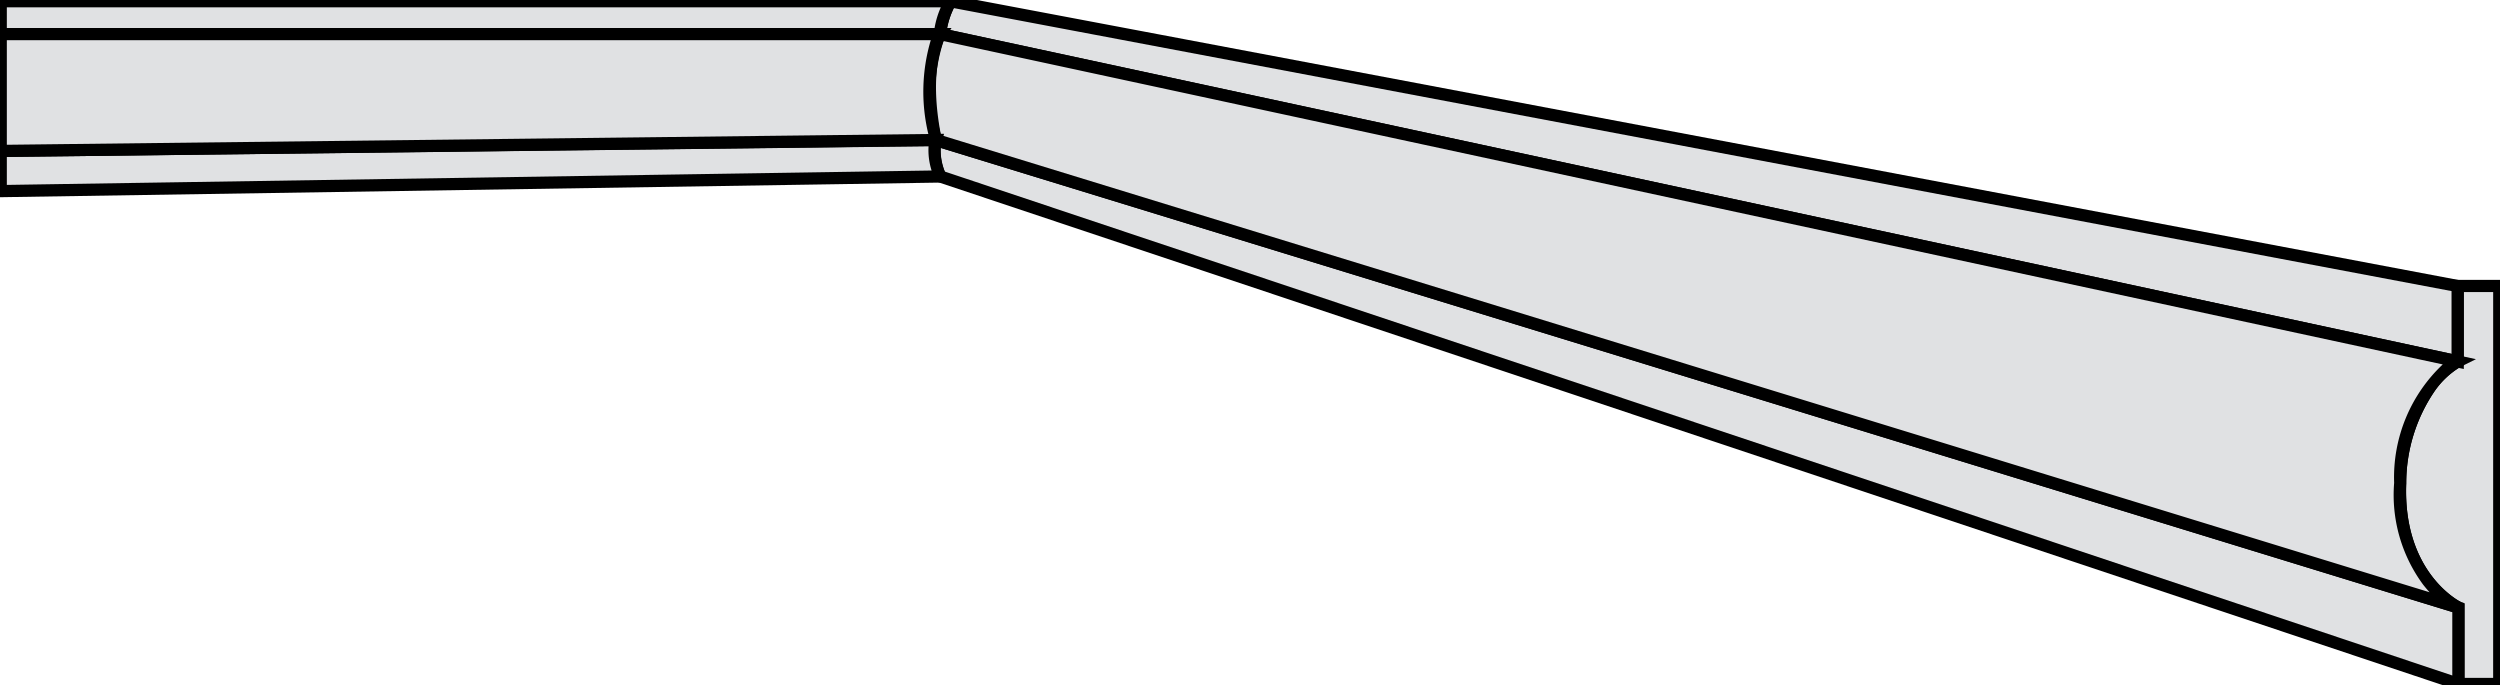
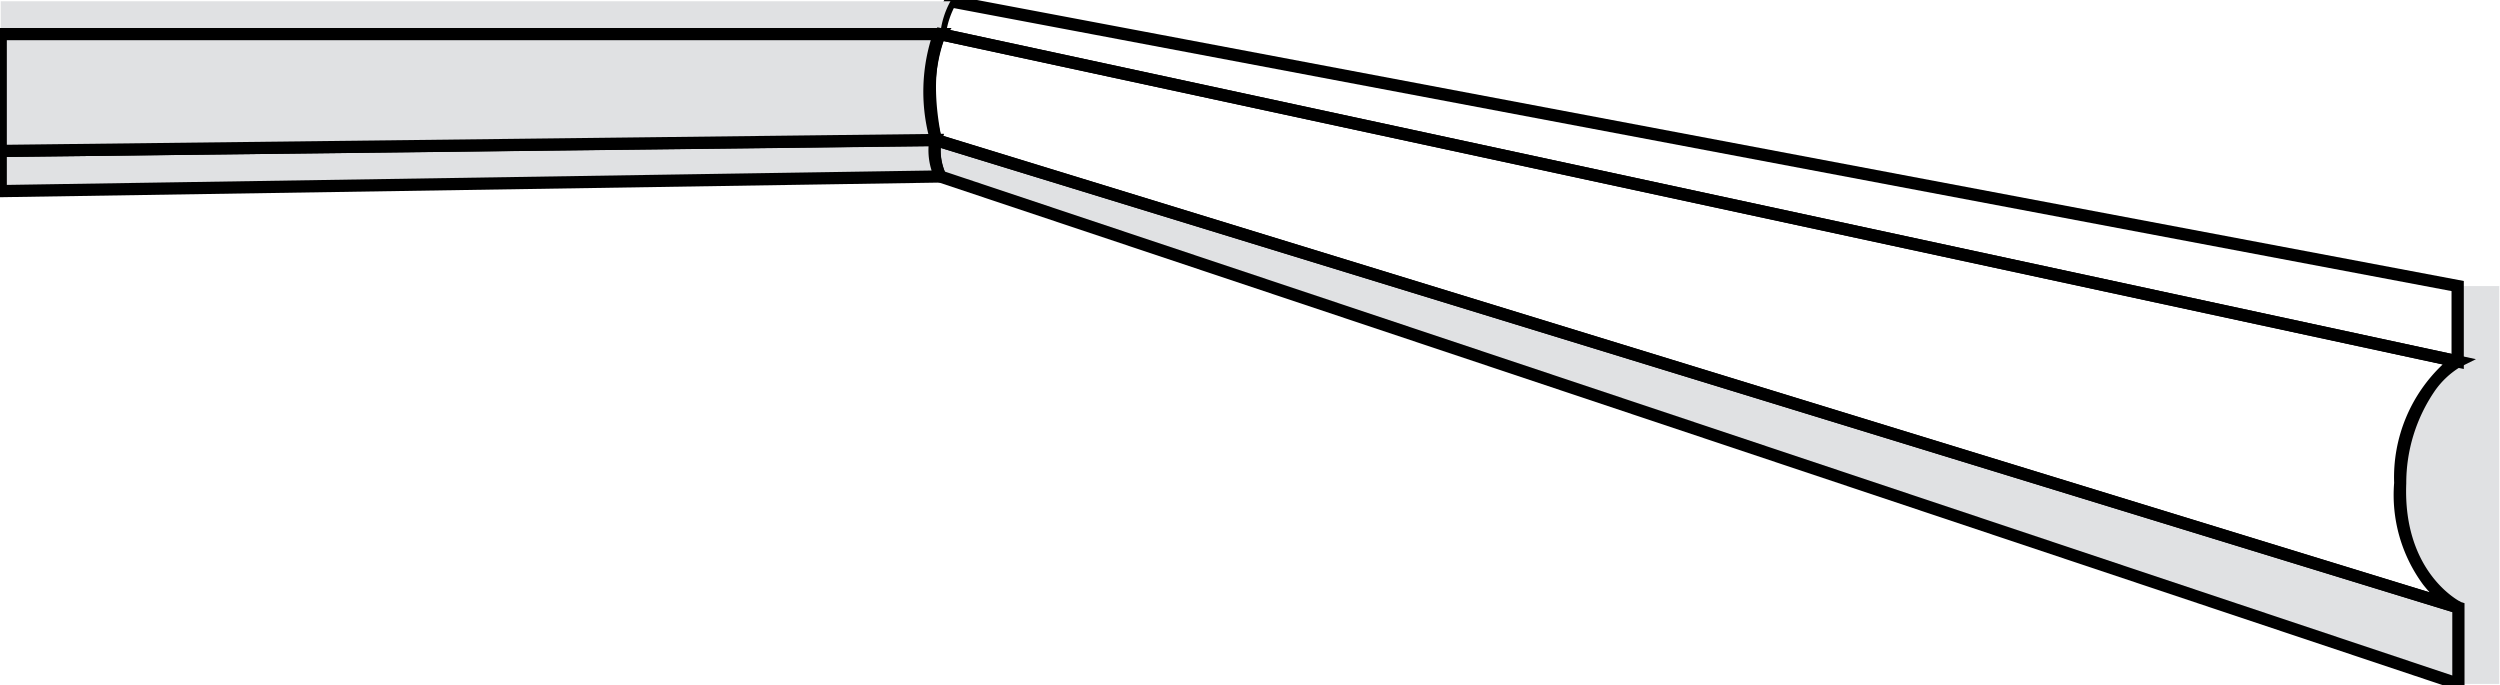
<svg xmlns="http://www.w3.org/2000/svg" width="102.443" height="28.086" viewBox="0 0 102.443 28.086">
  <defs>
    <clipPath id="a">
      <rect width="102.443" height="28.086" fill="none" />
    </clipPath>
  </defs>
  <g transform="translate(0 0)">
    <g transform="translate(0 0)" clip-path="url(#a)">
      <path d="M822.841,60.654V76.96h-1.674V73.831s-2.542-1.21-2.387-5.1,2.355-4.986,2.355-4.986V60.654Z" transform="translate(-720.428 -48.933)" fill="#e0e1e3" />
-       <path d="M820.885,60.4h2.206V77.21h-2.174V73.978a4.471,4.471,0,0,1-1.2-1.085,6.19,6.19,0,0,1-1.188-4.172c.138-3.468,1.847-4.8,2.355-5.119Zm1.706.5h-1.206v3l-.139.069a3.453,3.453,0,0,0-1.05.986,6.688,6.688,0,0,0-1.167,3.785c-.147,3.682,2.22,4.853,2.244,4.864l.143.068V76.71h1.174Z" transform="translate(-720.428 -48.933)" />
      <path d="M381.259,48.846v3.129L319.049,31.18a2.317,2.317,0,0,1-.186-1.5Z" transform="translate(-280.52 -23.948)" fill="#e0e1e3" />
      <path d="M381.509,52.321l-62.646-20.94-.044-.1a2.559,2.559,0,0,1-.194-1.669l.075-.236,62.809,19.288ZM319.237,30.979l61.771,20.648v-2.6L319.067,30.008A2.4,2.4,0,0,0,319.237,30.979Z" transform="translate(-280.52 -23.948)" />
-       <path d="M382.947,11.934v3.092L320.768,1.611a3.5,3.5,0,0,1,.418-1.347Z" transform="translate(-282.24 -0.213)" fill="#e0e1e3" />
      <path d="M383.2,15.335,320.522,1.814l0-.2a3.7,3.7,0,0,1,.448-1.471l.087-.16L383.2,11.727ZM321.033,1.412l61.664,13.3V12.141L321.325.545A3.489,3.489,0,0,0,321.033,1.412Z" transform="translate(-282.24 -0.213)" />
      <path d="M39.167.264a3.5,3.5,0,0,0-.418,1.347H.25V.264Z" transform="translate(-0.22 -0.213)" fill="#e0e1e3" />
-       <path d="M0,.014H39.588l-.2.37A3.169,3.169,0,0,0,39,1.606l0,.255H0Zm38.771.5H.5v.847H38.516A3.547,3.547,0,0,1,38.771.514Z" transform="translate(-0.22 -0.213)" />
-       <path d="M379.866,30.734l-62.4-19.162c-.631-3.088.186-4.338.186-4.338l62.179,13.415s-2.2,1.1-2.355,4.986,2.387,5.1,2.387,5.1" transform="translate(-279.127 -5.836)" fill="#e0e1e3" />
      <path d="M379.792,30.973,317.254,11.768l-.03-.145c-.644-3.152.186-4.47.222-4.525l.094-.144,63.044,13.6-.638.318a3.454,3.454,0,0,0-1.05.986,6.689,6.689,0,0,0-1.167,3.785c-.147,3.683,2.22,4.853,2.244,4.864Zm-62.107-19.6,61,18.732c-.088-.095-.177-.2-.265-.312a6.19,6.19,0,0,1-1.188-4.172,6.364,6.364,0,0,1,1.992-4.852L317.792,7.519A6.76,6.76,0,0,0,317.685,11.377Z" transform="translate(-279.127 -5.836)" />
      <path d="M38.749,31.18l-38.5.6V30.132l38.312-.448a2.317,2.317,0,0,0,.186,1.5" transform="translate(-0.22 -23.948)" fill="#e0e1e3" />
      <path d="M0,32.033V29.885l38.906-.455-.105.33a2.131,2.131,0,0,0,.178,1.322l.145.342Zm.5-1.653v1.145l37.894-.59a2.759,2.759,0,0,1-.124-1Z" transform="translate(-0.22 -23.948)" />
      <path d="M38.562,11.572.25,12.021V7.234h38.5s-.817,1.25-.186,4.338" transform="translate(-0.22 -5.836)" fill="#e0e1e3" />
      <path d="M0,12.273V6.984H39.211l-.253.387c-.007.01-.747,1.229-.151,4.151l.061.3ZM.5,7.484v4.284l37.76-.442a7.447,7.447,0,0,1,.1-3.842Z" transform="translate(-0.22 -5.836)" />
    </g>
  </g>
</svg>